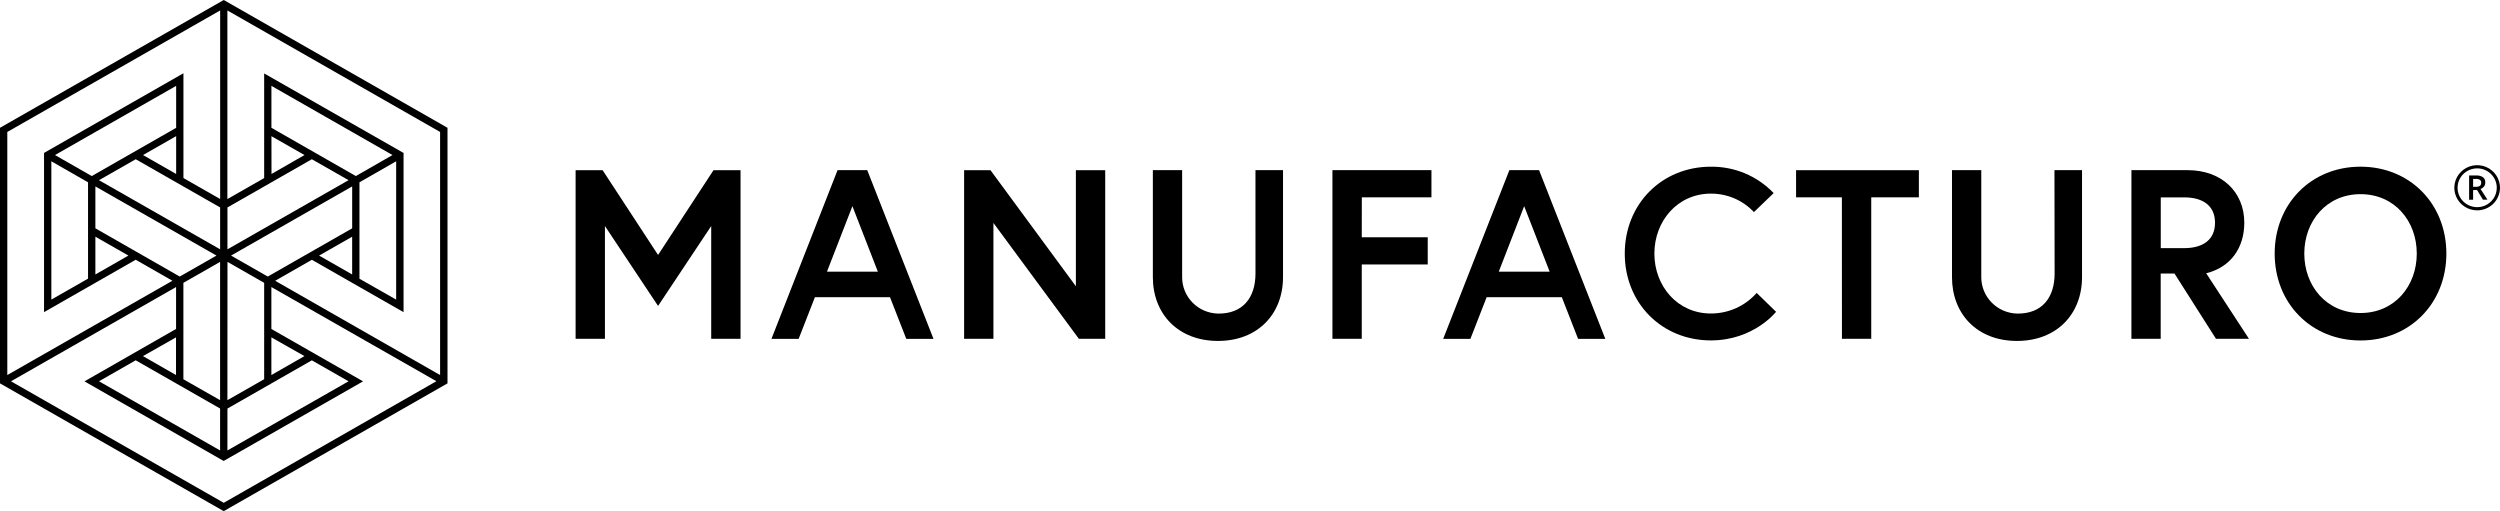
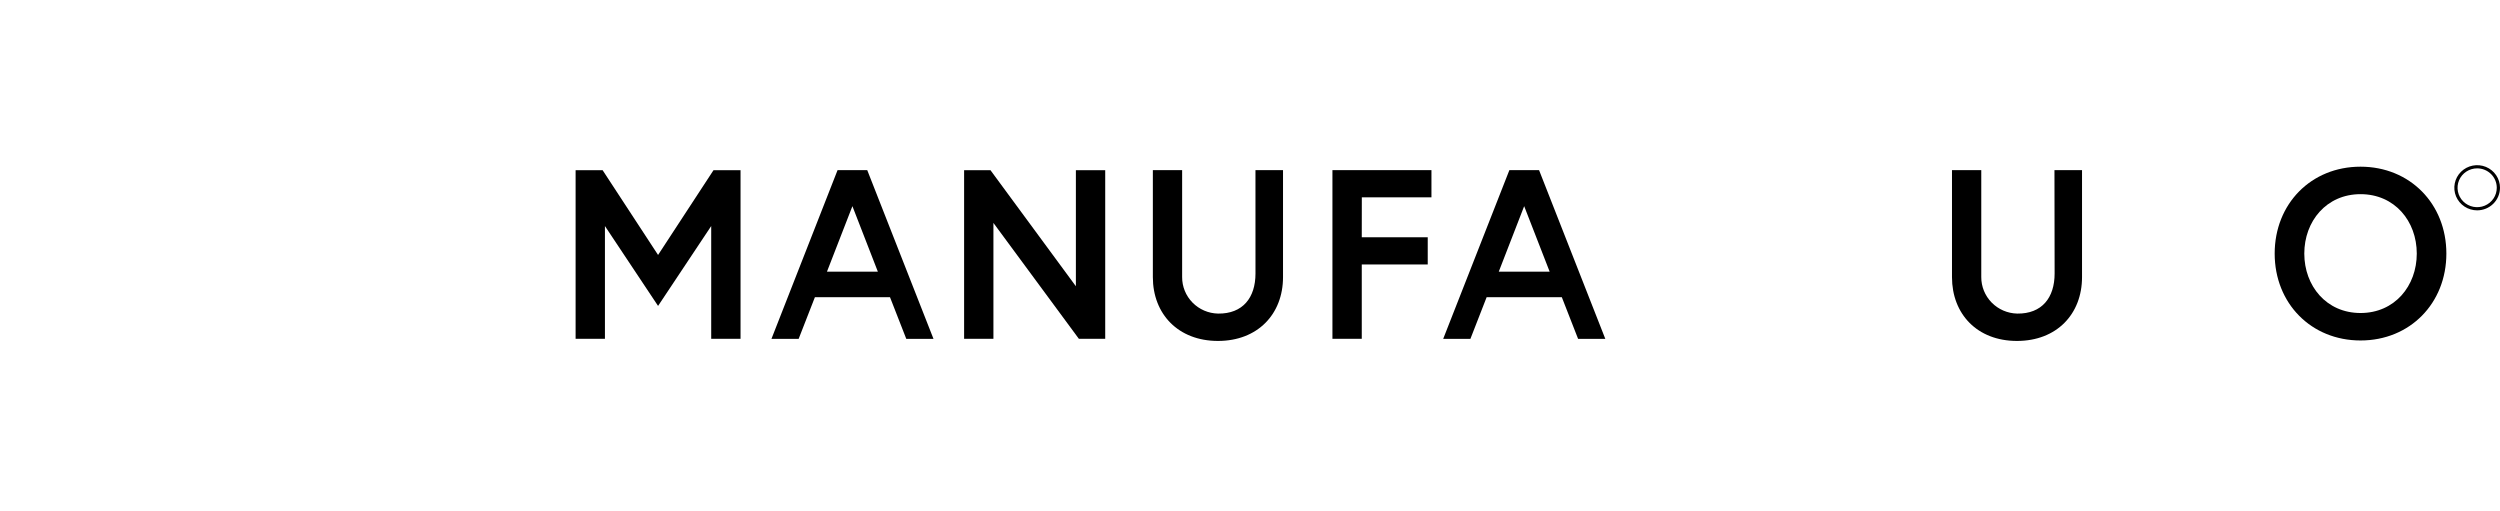
<svg xmlns="http://www.w3.org/2000/svg" width="269" height="55" viewBox="0 0 269 55" fill="none">
  <path d="M64.84 18.311L70.808 27.434L76.775 18.311H79.682V36.452H76.526V24.323L70.808 32.917L65.091 24.323V36.452H61.935V18.311H64.84Z" fill="black" />
  <path d="M90.121 18.309H93.316L100.443 36.459H97.515L95.764 31.979H87.683L85.933 36.465H83.007L90.121 18.309ZM88.98 29.234H94.458L91.719 22.183L88.98 29.234Z" fill="black" />
  <path d="M106.574 18.311L115.765 30.802V18.311H118.921V36.452H116.084L106.892 23.987V36.452H103.738V18.311H106.574Z" fill="black" />
  <path d="M135.088 18.309H138.053V29.819C138.053 33.794 135.331 36.685 131.054 36.685C126.777 36.685 124.047 33.79 124.047 29.819V18.309H127.198V29.81C127.191 30.837 127.593 31.825 128.317 32.56C129.04 33.296 130.028 33.721 131.065 33.742C133.717 33.776 135.09 32.039 135.09 29.432L135.088 18.309Z" fill="black" />
  <path d="M146.526 25.529H153.624V28.455H146.526V36.452H143.37V18.309H154.024V21.234H146.532L146.526 25.529Z" fill="black" />
  <path d="M162.408 18.309H165.604L172.73 36.459H169.802L168.052 31.979H159.962L158.214 36.465H155.286L162.408 18.309ZM161.266 29.234H166.744L164.001 22.183L161.266 29.234Z" fill="black" />
-   <path d="M189.017 31.518L191.104 33.55C191.104 33.55 188.704 36.628 184.09 36.628C178.819 36.628 174.824 32.628 174.824 27.287C174.824 21.947 178.814 17.937 184.09 17.937C185.353 17.923 186.605 18.169 187.768 18.657C188.93 19.146 189.978 19.868 190.845 20.777L188.723 22.821C188.132 22.19 187.415 21.688 186.617 21.346C185.82 21.004 184.959 20.829 184.09 20.834C180.489 20.834 178.011 23.802 178.011 27.287C178.011 30.772 180.487 33.733 184.09 33.733C185.024 33.735 185.948 33.538 186.799 33.156C187.65 32.773 188.407 32.213 189.019 31.515" fill="black" />
-   <path d="M198.187 21.234H193.257V18.311H206.47V21.234H201.346V36.452H198.192L198.187 21.234Z" fill="black" />
  <path d="M221.06 18.309H224.026V29.819C224.026 33.794 221.305 36.685 217.026 36.685C212.747 36.685 210.034 33.79 210.034 29.819V18.309H213.185V29.81C213.18 30.836 213.583 31.823 214.306 32.559C215.03 33.294 216.017 33.719 217.054 33.742C219.706 33.776 221.077 32.039 221.077 29.432L221.06 18.309Z" fill="black" />
-   <path d="M229.342 18.309H235.389C239.047 18.309 241.486 20.643 241.486 23.96C241.486 26.682 240.015 28.754 237.385 29.403L241.985 36.452H238.438L233.973 29.429H232.491V36.452H229.34L229.342 18.309ZM238.336 23.967C238.336 22.158 237.063 21.237 235.018 21.237H232.498V26.699H235.018C237.057 26.699 238.336 25.782 238.336 23.967Z" fill="black" />
  <path d="M263.229 27.285C263.229 32.628 259.315 36.635 253.995 36.635C248.674 36.635 244.755 32.635 244.755 27.285C244.755 21.936 248.669 17.935 253.991 17.935C259.313 17.935 263.229 21.938 263.229 27.285ZM260.045 27.285C260.045 23.802 257.673 20.892 253.995 20.892C250.316 20.892 247.942 23.808 247.942 27.285C247.942 30.763 250.316 33.68 253.995 33.68C257.673 33.68 260.045 30.765 260.045 27.285Z" fill="black" />
-   <path d="M0 41.25V13.75L24.076 0L48.151 13.75V41.25L24.071 55L0 41.25ZM24.076 54.103L46.956 41.019L29.2 30.886V35.398L39.065 41.034L24.065 49.599L9.09 41.034L18.945 35.394V30.886L1.182 41.028L24.076 54.103ZM23.682 48.468V43.956L14.601 38.768L10.652 41.025L23.682 48.468ZM24.469 48.468L37.504 41.028L33.553 38.771L24.473 43.96L24.469 48.468ZM24.469 43.058L28.424 40.803V30.433L24.477 28.178L24.469 43.058ZM23.682 43.058V28.177L19.733 30.433V40.808L23.682 43.058ZM0.786 40.355L18.552 30.208L14.603 27.949L4.739 33.585V16.454L19.738 7.883V19.158L23.689 21.415V1.124L0.786 14.199V40.355ZM29.2 40.355L32.757 38.317L29.2 36.3V40.355ZM18.939 40.355V36.3L15.383 38.317L18.939 40.355ZM47.354 40.355V14.199L24.467 1.124V21.419L28.424 19.162V7.902L43.423 16.458V33.589L33.557 27.953L29.608 30.212L47.354 40.355ZM5.524 32.237L9.473 29.982V19.617L5.524 17.354V32.237ZM42.627 32.237V17.354L38.677 19.617V29.991L42.627 32.237ZM28.813 29.757L37.894 24.569V20.058L24.86 27.5L28.813 29.757ZM19.34 29.757L23.292 27.5L10.263 20.06V24.567L19.34 29.757ZM37.892 29.533V25.469L34.334 27.5L37.892 29.533ZM10.263 29.533L13.817 27.5L10.263 25.469V29.533ZM24.473 26.827L37.504 19.387L33.555 17.133L24.475 22.319L24.473 26.827ZM23.685 26.827V22.319L14.605 17.133L10.652 19.389L23.685 26.827ZM38.288 18.944L42.234 16.683L29.204 9.238V13.75L38.288 18.944ZM9.874 18.944L18.954 13.755V9.238L5.917 16.683L9.874 18.944ZM18.954 18.72V14.648L15.39 16.683L18.954 18.72ZM29.213 18.72L32.764 16.683L29.208 14.656L29.213 18.72Z" fill="black" />
  <path d="M266.543 22.634C266.057 22.634 265.582 22.492 265.178 22.225C264.773 21.958 264.458 21.578 264.272 21.134C264.086 20.689 264.038 20.201 264.133 19.729C264.227 19.258 264.461 18.824 264.805 18.484C265.149 18.145 265.587 17.913 266.063 17.819C266.54 17.725 267.034 17.773 267.483 17.957C267.932 18.142 268.316 18.453 268.586 18.853C268.856 19.253 269 19.723 269 20.203C268.999 20.848 268.74 21.466 268.279 21.921C267.819 22.377 267.194 22.633 266.543 22.634ZM266.543 18.115C266.125 18.115 265.717 18.238 265.37 18.467C265.023 18.697 264.752 19.023 264.593 19.404C264.433 19.786 264.391 20.206 264.473 20.611C264.554 21.016 264.755 21.388 265.05 21.68C265.345 21.972 265.721 22.171 266.131 22.252C266.54 22.332 266.965 22.291 267.35 22.133C267.736 21.975 268.066 21.707 268.298 21.363C268.53 21.02 268.653 20.616 268.653 20.203C268.653 19.65 268.43 19.119 268.035 18.727C267.639 18.336 267.102 18.116 266.543 18.115Z" fill="black" />
-   <path d="M266.107 20.453V21.494H265.677V18.883H266.419C266.683 18.861 266.947 18.926 267.171 19.067C267.255 19.135 267.321 19.222 267.364 19.321C267.407 19.42 267.425 19.528 267.417 19.635C267.42 19.79 267.371 19.941 267.279 20.066C267.187 20.192 267.056 20.283 266.906 20.328L267.647 21.481H267.158L266.528 20.44L266.107 20.453ZM266.107 20.101H266.407C266.561 20.113 266.714 20.075 266.843 19.991C266.889 19.95 266.925 19.899 266.949 19.842C266.972 19.785 266.982 19.724 266.978 19.663C266.983 19.602 266.973 19.541 266.947 19.485C266.921 19.429 266.882 19.381 266.832 19.345C266.698 19.272 266.545 19.239 266.393 19.25H266.107V20.101Z" fill="black" />
</svg>